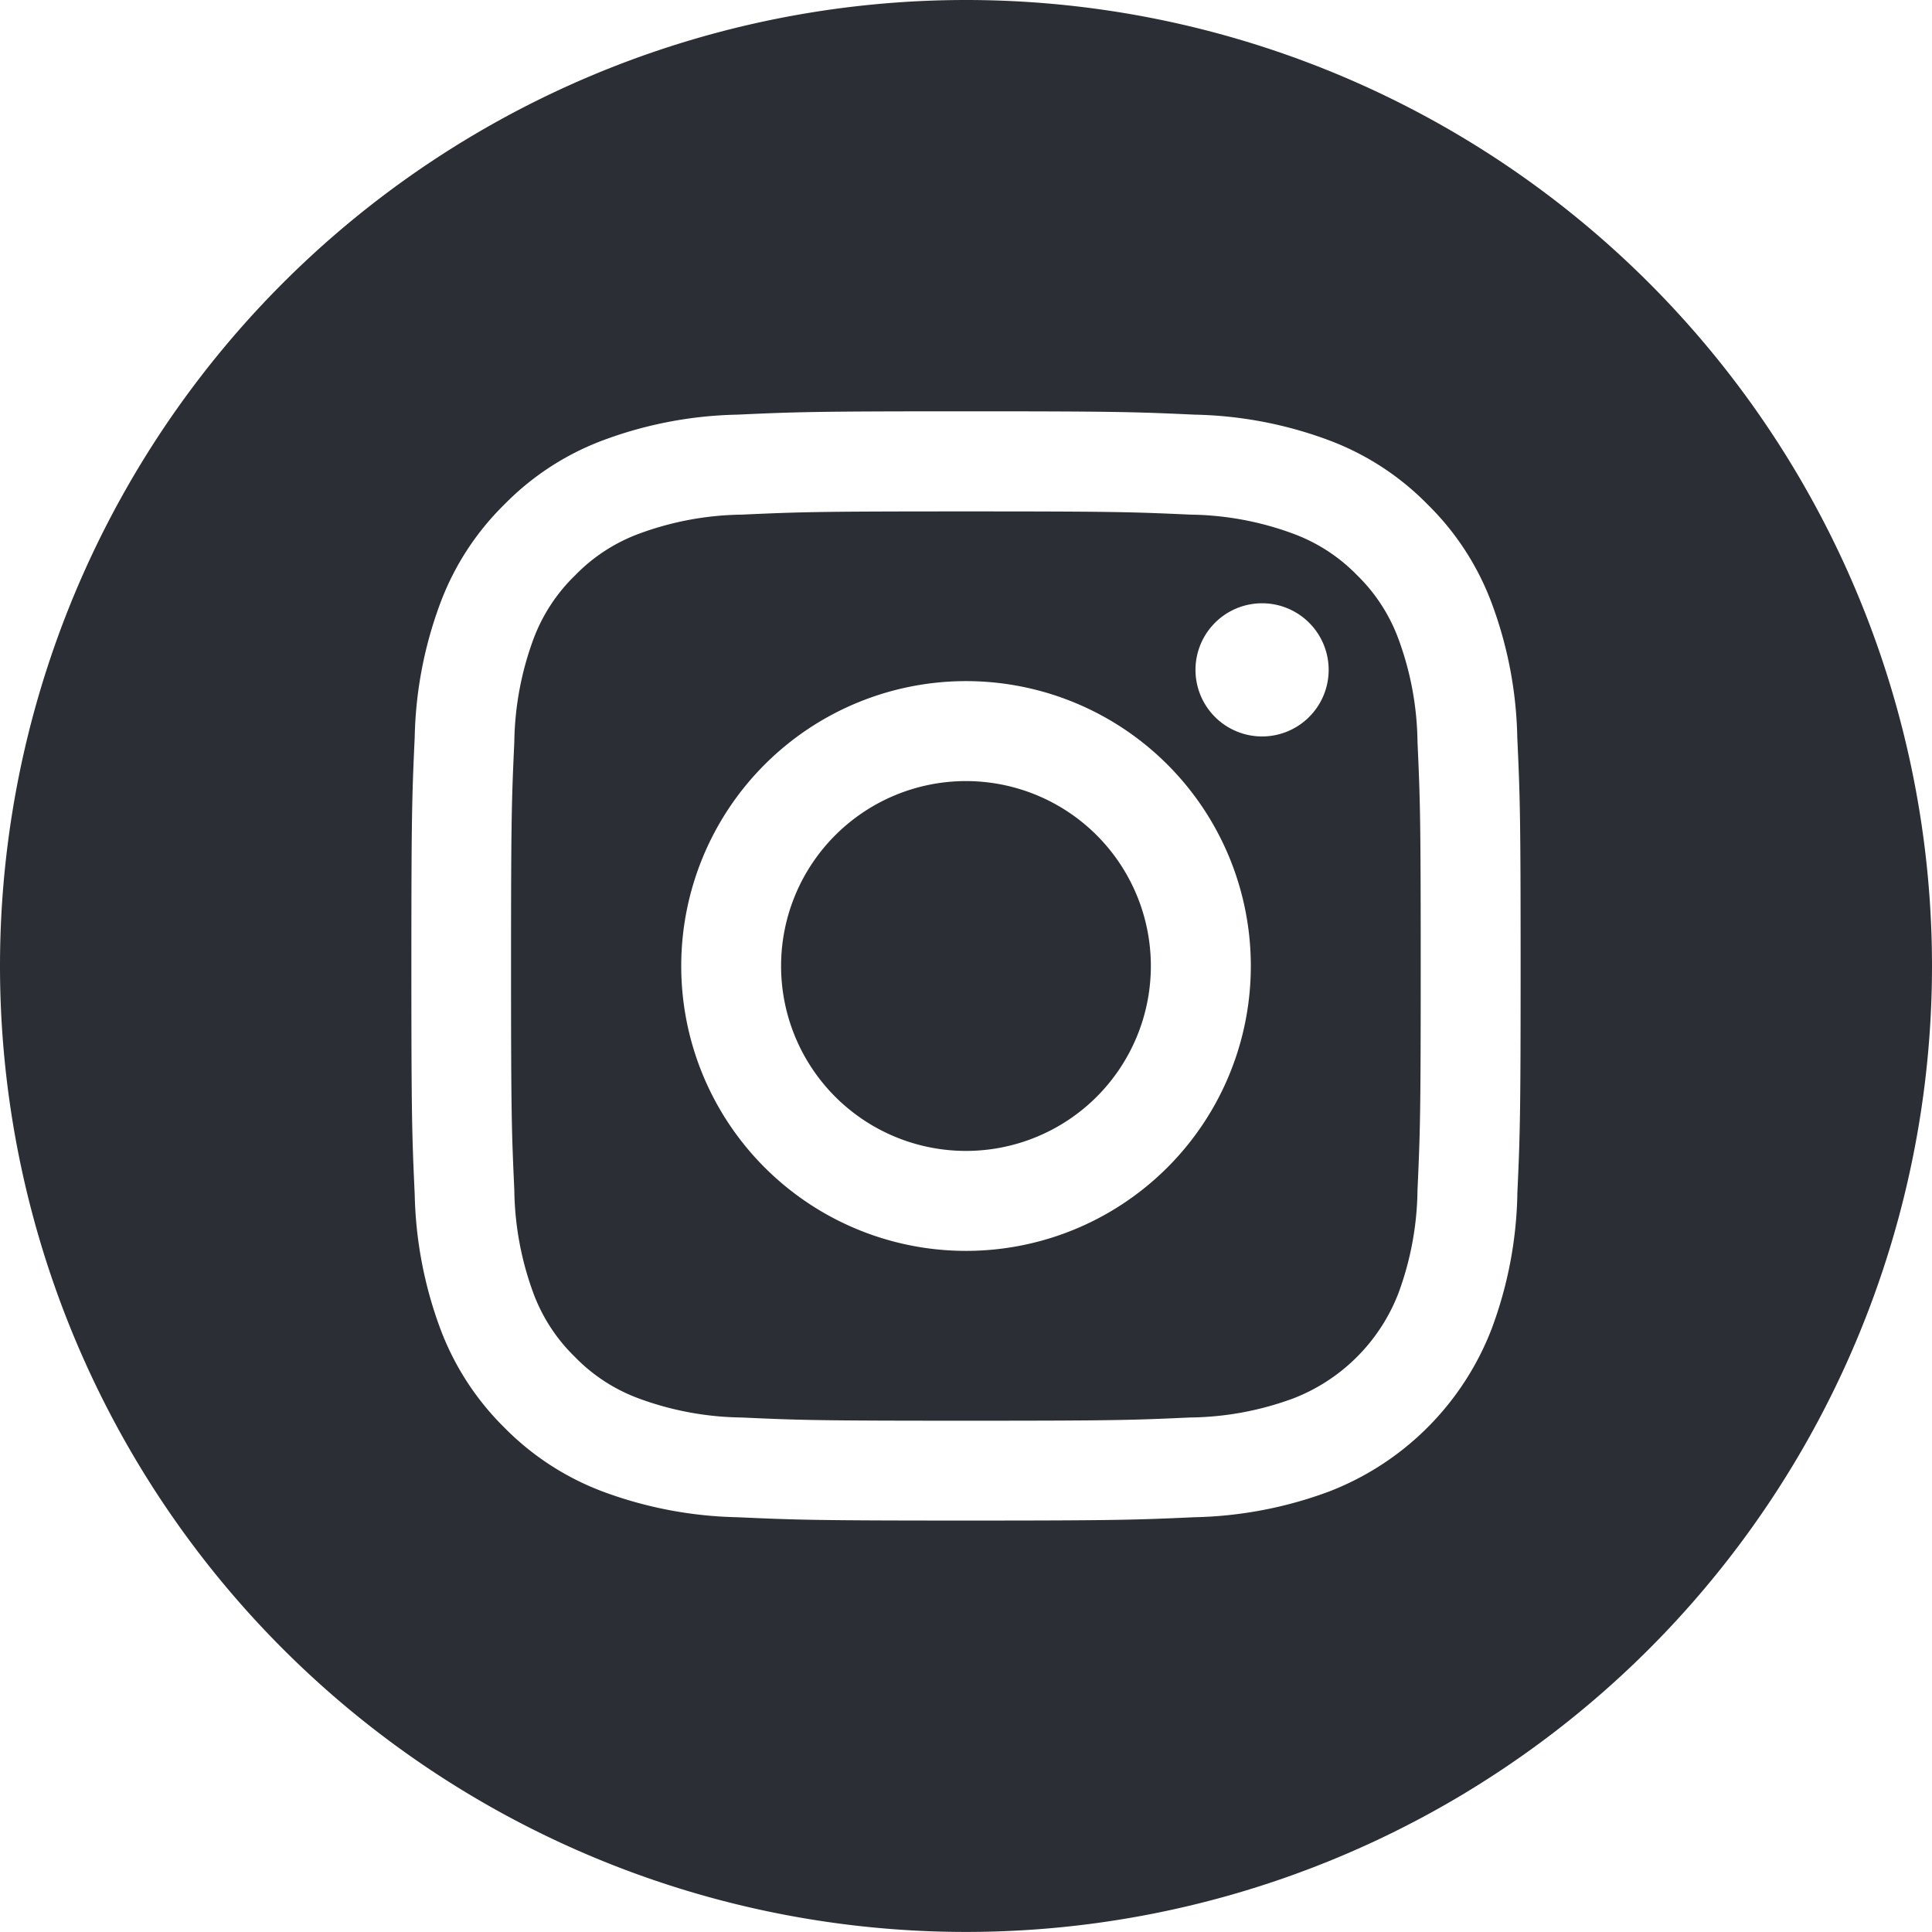
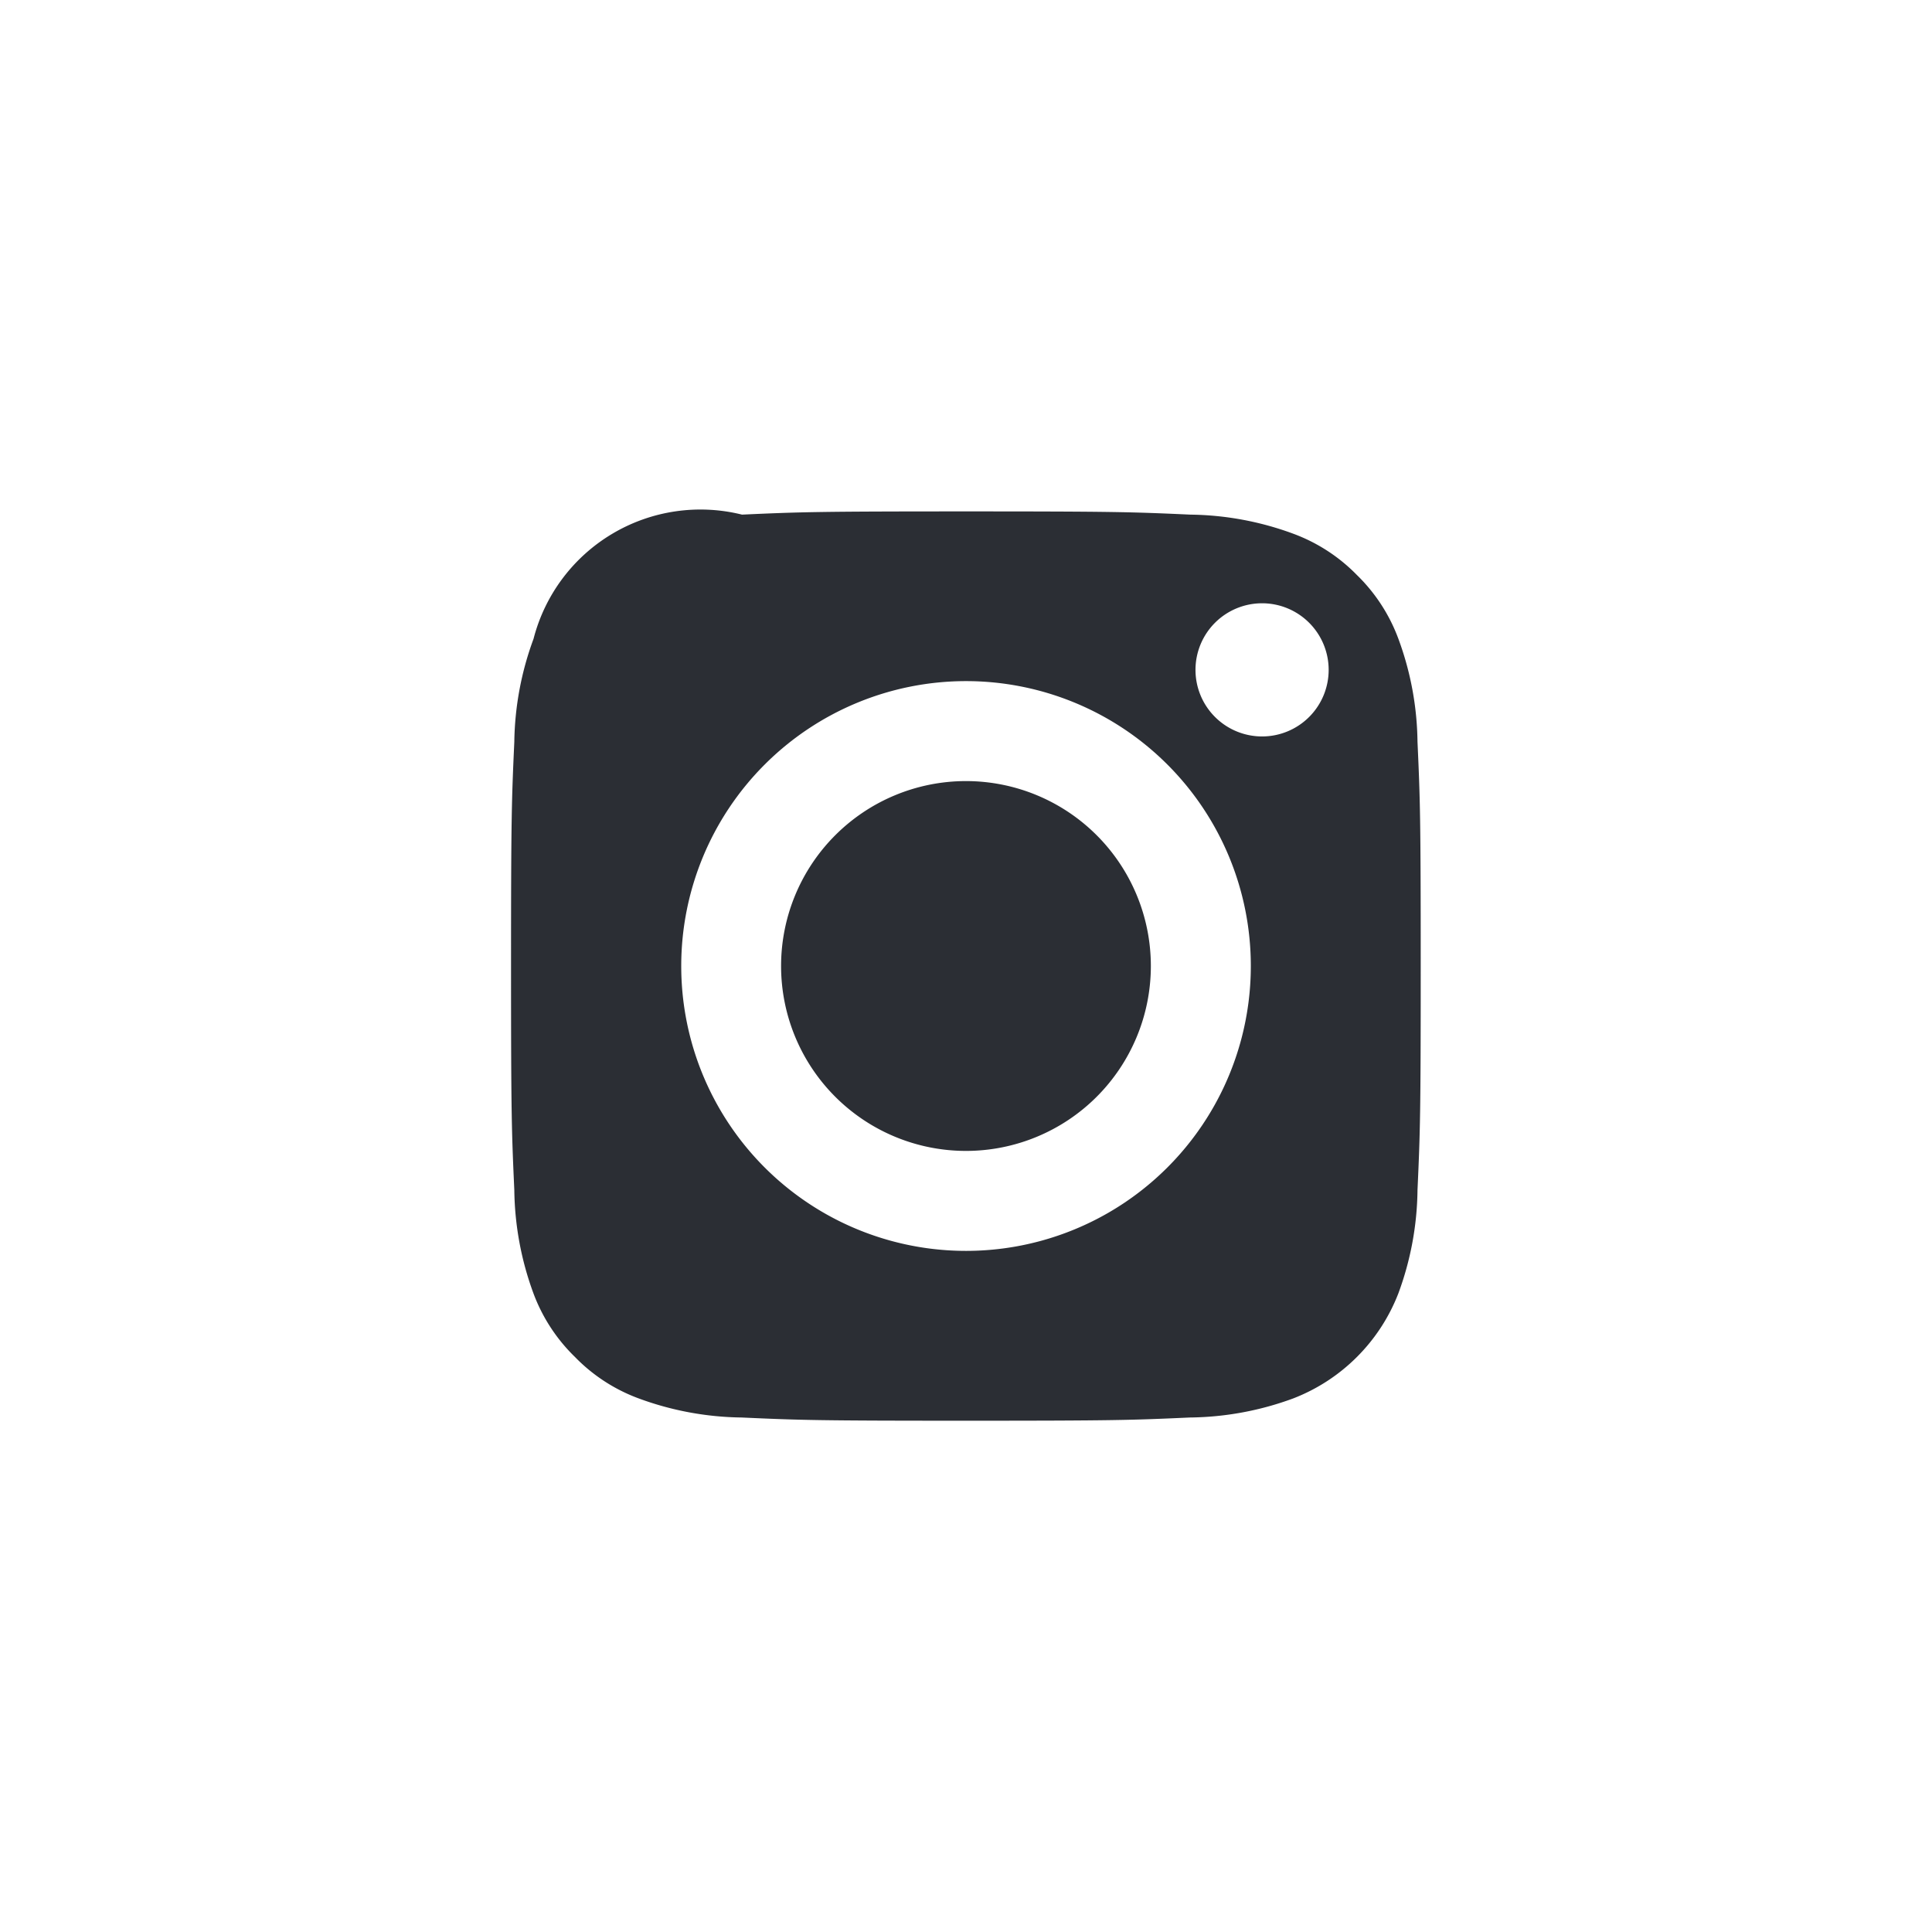
<svg xmlns="http://www.w3.org/2000/svg" width="31.25" height="31.249" viewBox="0 0 31.25 31.249">
  <g id="instagram" transform="translate(-9.268 -9.25)">
    <g id="Group_3" data-name="Group 3" transform="translate(27.883 24.875)">
      <path id="Path_3" data-name="Path 3" d="M0,0A2.991,2.991,0,0,1-2.991,2.991,2.991,2.991,0,0,1-5.981,0a2.991,2.991,0,0,1,2.99-2.991A2.991,2.991,0,0,1,0,0" fill="#2b2e34" />
    </g>
    <g id="Group_4" data-name="Group 4" transform="translate(31.887 19.583)">
-       <path id="Path_4" data-name="Path 4" d="M0,0A2.785,2.785,0,0,0-.671-1.032,2.785,2.785,0,0,0-1.7-1.7a4.961,4.961,0,0,0-1.666-.309c-.946-.043-1.23-.052-3.625-.052s-2.68.009-3.626.052a4.966,4.966,0,0,0-1.666.309,2.781,2.781,0,0,0-1.031.671A2.788,2.788,0,0,0-13.989,0,4.994,4.994,0,0,0-14.3,1.666c-.043.946-.053,1.23-.053,3.626s.01,2.679.053,3.625a4.994,4.994,0,0,0,.308,1.666,2.788,2.788,0,0,0,.672,1.032,2.773,2.773,0,0,0,1.031.671,4.966,4.966,0,0,0,1.666.309c.946.043,1.23.052,3.626.052s2.679-.009,3.625-.052A4.961,4.961,0,0,0-1.7,12.286a2.973,2.973,0,0,0,1.7-1.7A4.961,4.961,0,0,0,.309,8.917c.043-.946.052-1.23.052-3.625S.352,2.612.309,1.666A4.961,4.961,0,0,0,0,0M-6.994,9.9A4.607,4.607,0,0,1-11.6,5.291,4.608,4.608,0,0,1-6.994.684,4.607,4.607,0,0,1-2.387,5.291,4.607,4.607,0,0,1-6.994,9.9M-2.2,1.579A1.077,1.077,0,0,1-3.282.5,1.077,1.077,0,0,1-2.2-.575,1.077,1.077,0,0,1-1.128.5,1.077,1.077,0,0,1-2.2,1.579" fill="#2b2e34" />
+       <path id="Path_4" data-name="Path 4" d="M0,0A2.785,2.785,0,0,0-.671-1.032,2.785,2.785,0,0,0-1.7-1.7a4.961,4.961,0,0,0-1.666-.309c-.946-.043-1.23-.052-3.625-.052s-2.68.009-3.626.052A2.788,2.788,0,0,0-13.989,0,4.994,4.994,0,0,0-14.3,1.666c-.043.946-.053,1.23-.053,3.626s.01,2.679.053,3.625a4.994,4.994,0,0,0,.308,1.666,2.788,2.788,0,0,0,.672,1.032,2.773,2.773,0,0,0,1.031.671,4.966,4.966,0,0,0,1.666.309c.946.043,1.23.052,3.626.052s2.679-.009,3.625-.052A4.961,4.961,0,0,0-1.7,12.286a2.973,2.973,0,0,0,1.7-1.7A4.961,4.961,0,0,0,.309,8.917c.043-.946.052-1.23.052-3.625S.352,2.612.309,1.666A4.961,4.961,0,0,0,0,0M-6.994,9.9A4.607,4.607,0,0,1-11.6,5.291,4.608,4.608,0,0,1-6.994.684,4.607,4.607,0,0,1-2.387,5.291,4.607,4.607,0,0,1-6.994,9.9M-2.2,1.579A1.077,1.077,0,0,1-3.282.5,1.077,1.077,0,0,1-2.2-.575,1.077,1.077,0,0,1-1.128.5,1.077,1.077,0,0,1-2.2,1.579" fill="#2b2e34" />
    </g>
    <g id="Group_5" data-name="Group 5" transform="translate(24.893 9.25)">
-       <path id="Path_5" data-name="Path 5" d="M0,0A15.627,15.627,0,0,0-15.625,15.625,15.626,15.626,0,0,0,0,31.249,15.626,15.626,0,0,0,15.625,15.625,15.627,15.627,0,0,0,0,0M8.918,19.324A6.568,6.568,0,0,1,8.5,21.5a4.588,4.588,0,0,1-2.624,2.624,6.619,6.619,0,0,1-2.178.417c-.957.043-1.262.054-3.7.054s-2.742-.011-3.7-.054a6.619,6.619,0,0,1-2.178-.417,4.408,4.408,0,0,1-1.589-1.035A4.417,4.417,0,0,1-8.5,21.5a6.619,6.619,0,0,1-.417-2.178c-.044-.957-.054-1.263-.054-3.7s.01-2.742.054-3.7A6.568,6.568,0,0,1-8.5,9.748,4.382,4.382,0,0,1-7.466,8.159,4.382,4.382,0,0,1-5.877,7.124,6.568,6.568,0,0,1-3.7,6.707c.957-.044,1.262-.054,3.7-.054s2.742.01,3.7.054a6.568,6.568,0,0,1,2.178.417A4.382,4.382,0,0,1,7.466,8.159,4.382,4.382,0,0,1,8.5,9.748a6.568,6.568,0,0,1,.417,2.178c.044.957.054,1.262.054,3.7s-.01,2.742-.054,3.7" fill="#2b2e34" />
-     </g>
+       </g>
  </g>
</svg>